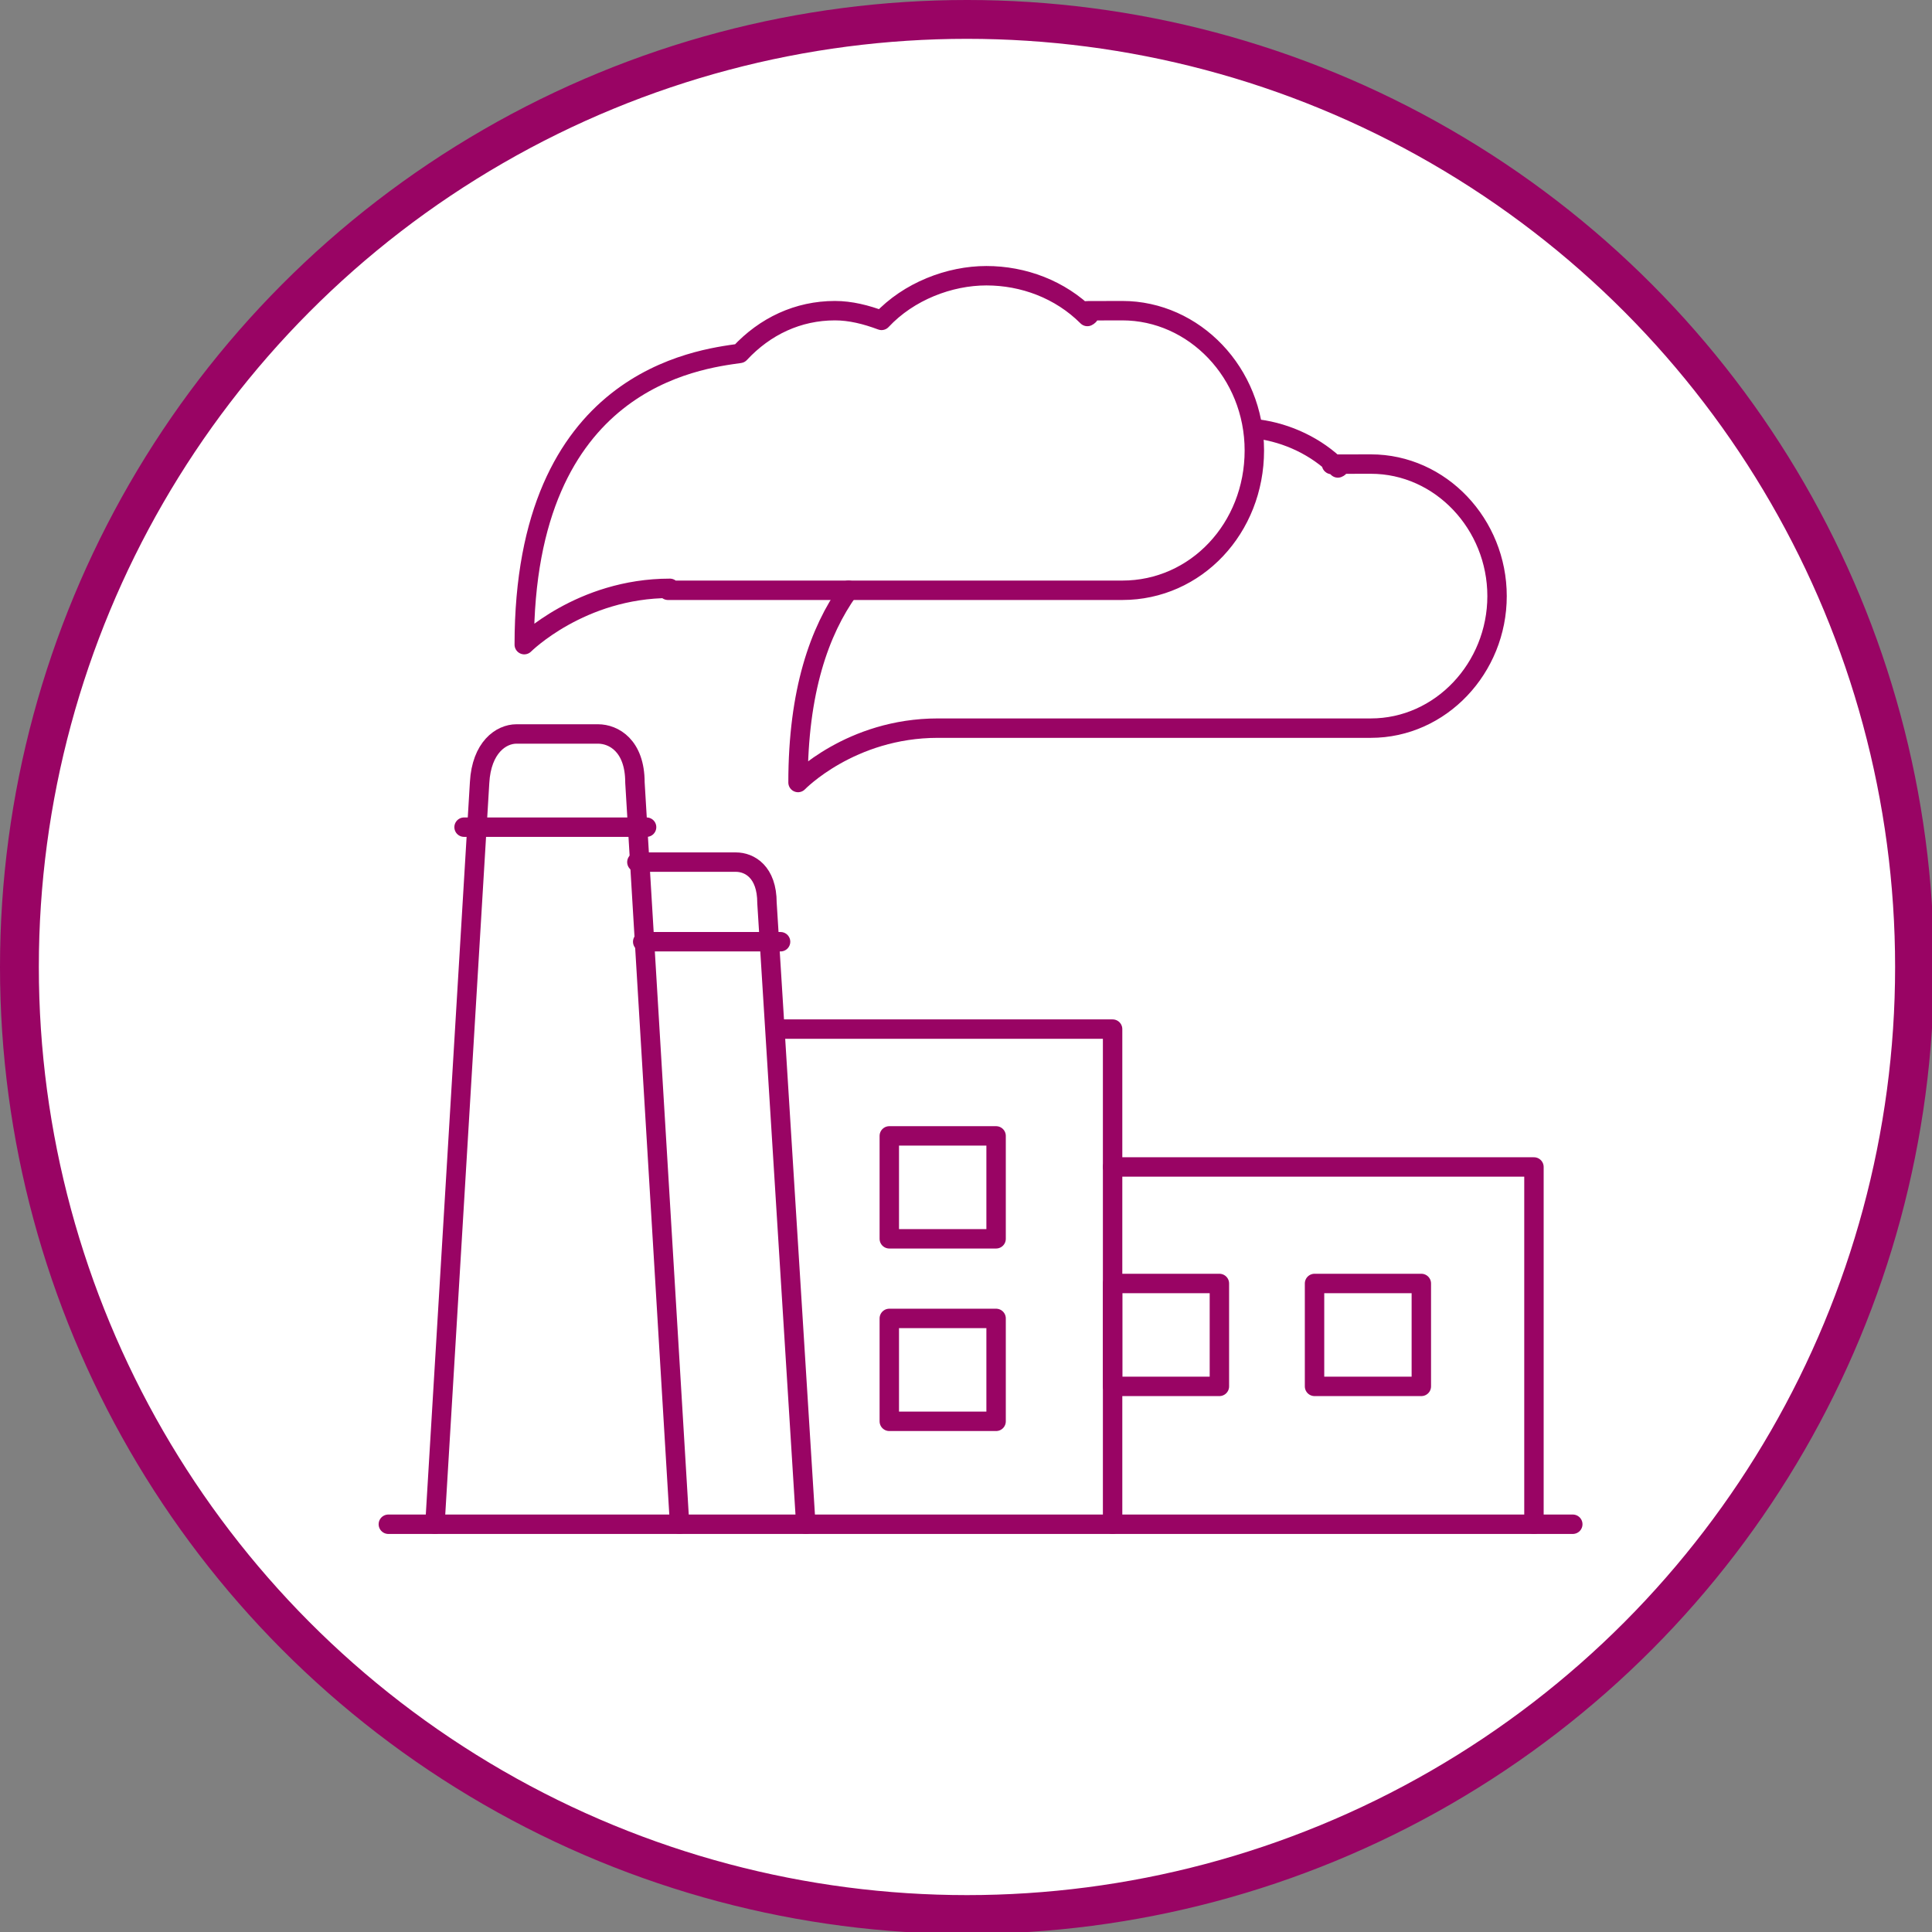
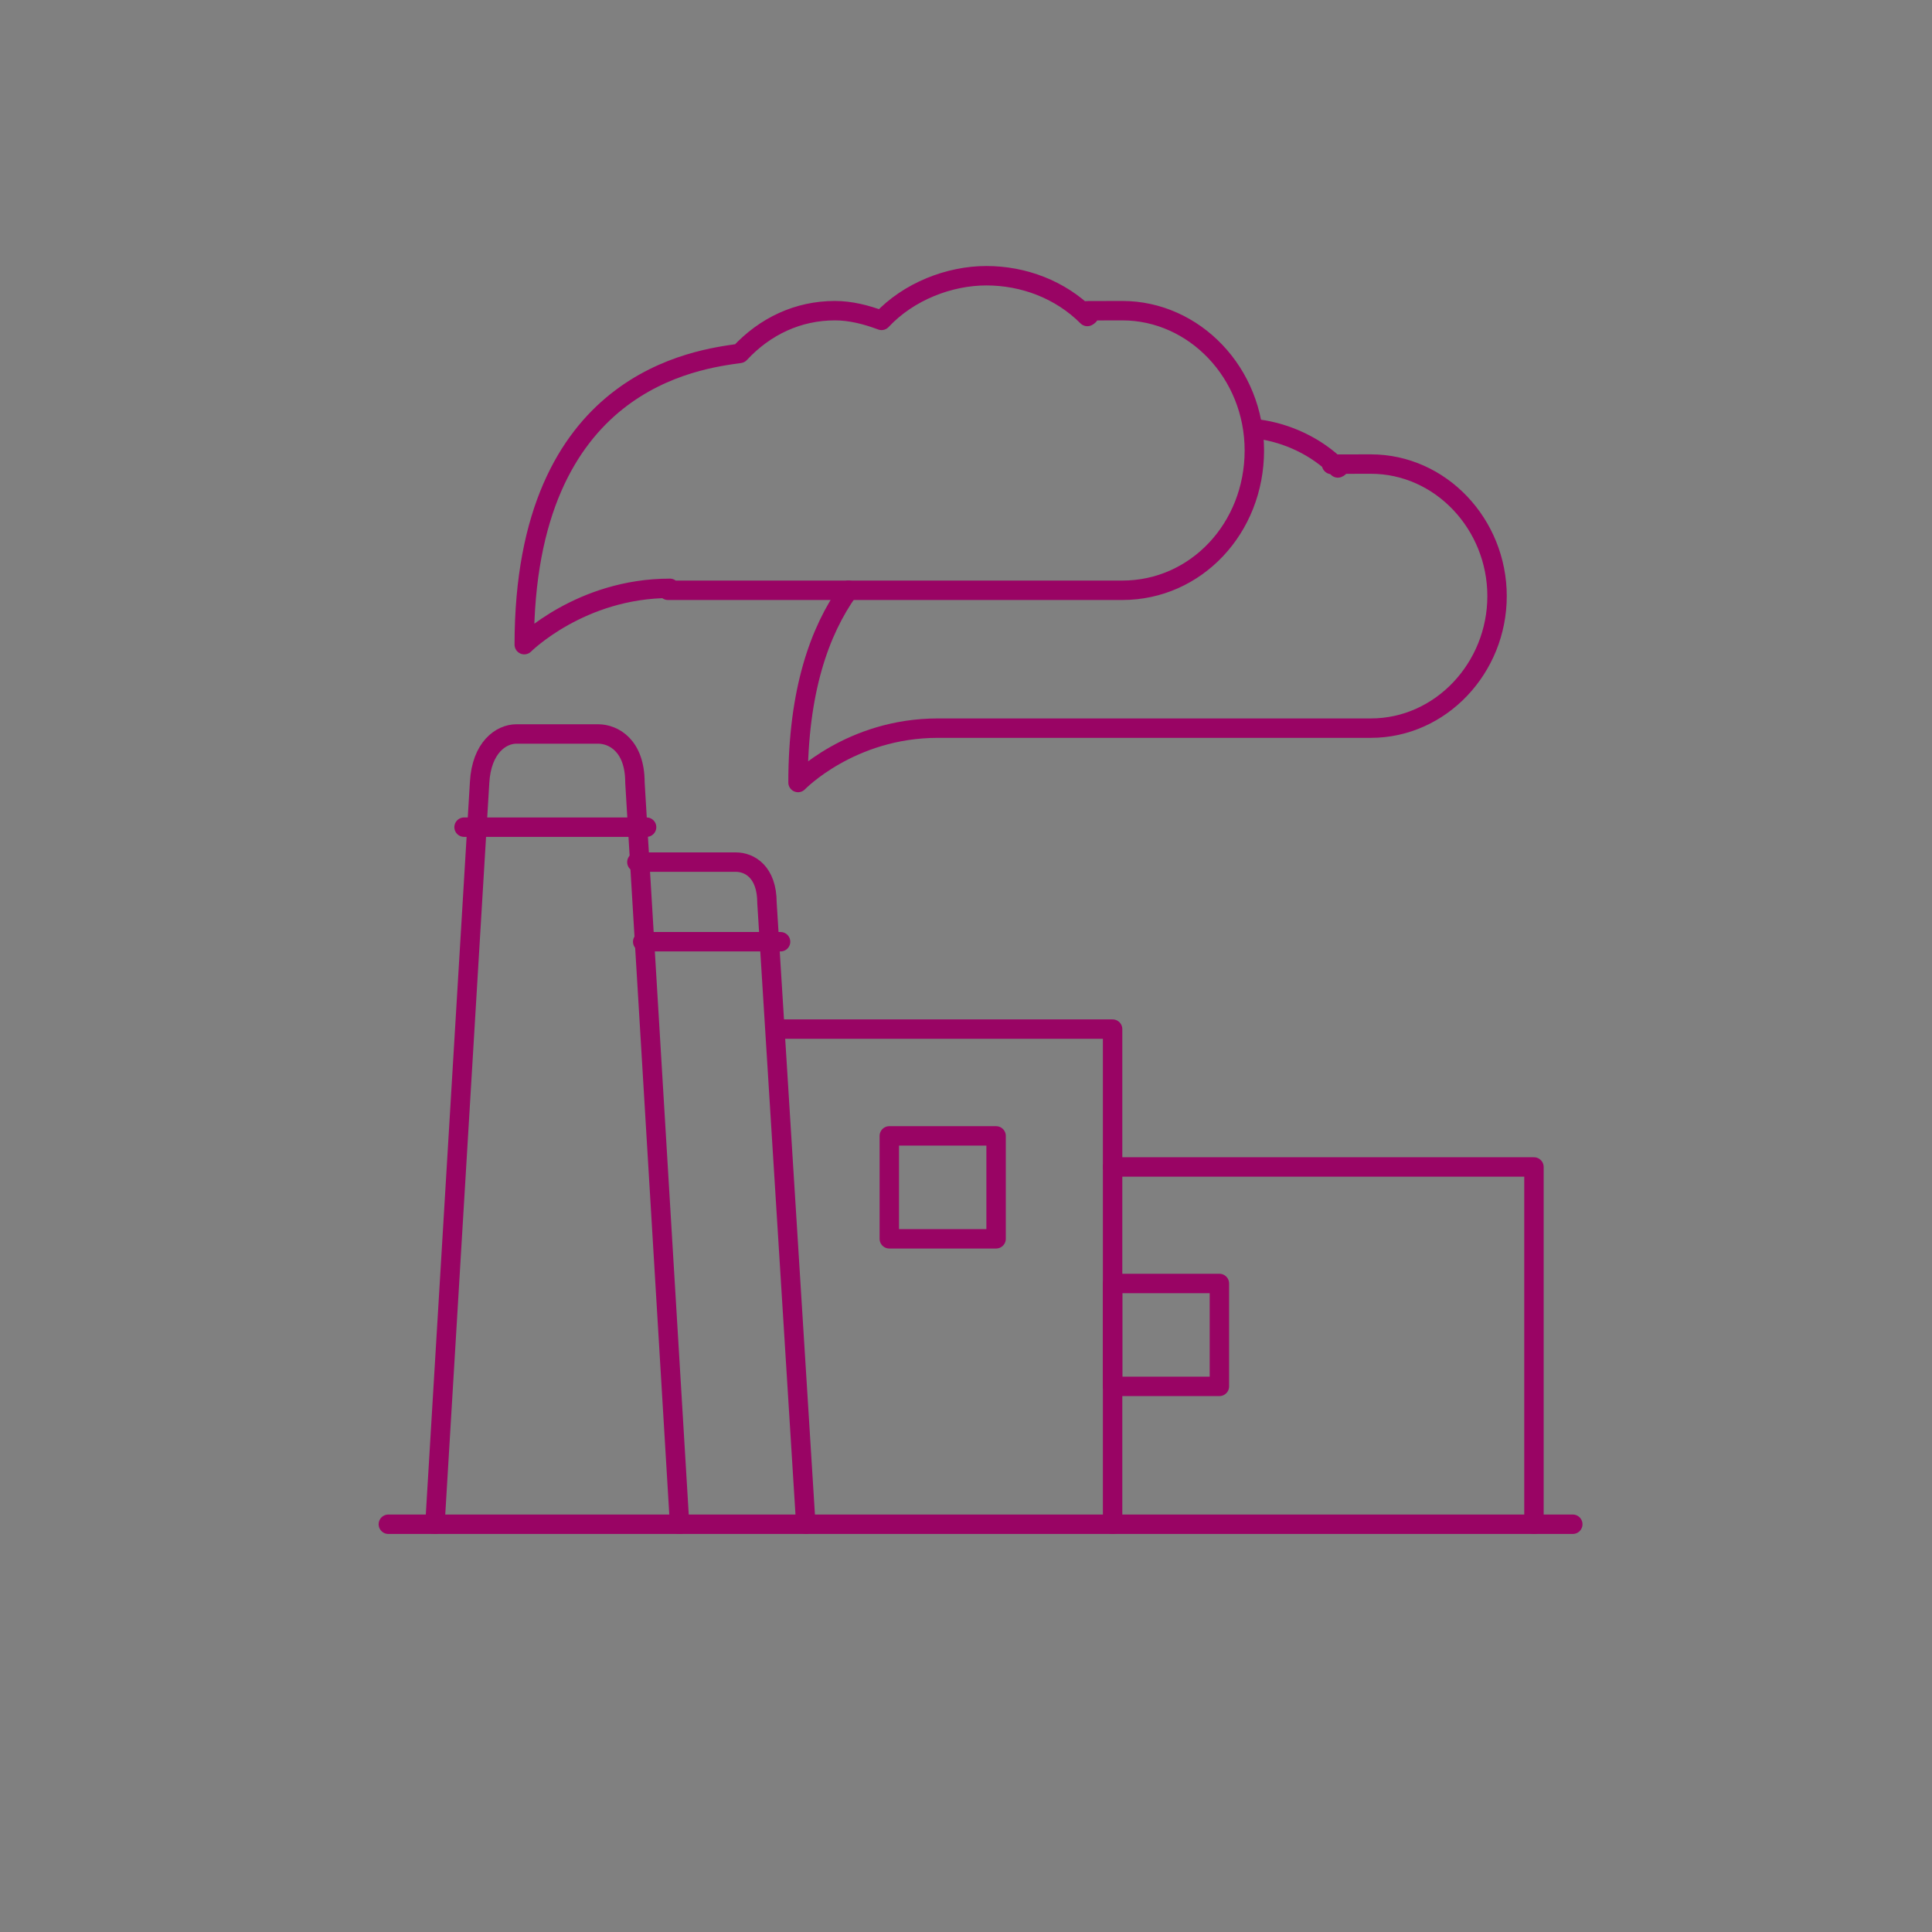
<svg xmlns="http://www.w3.org/2000/svg" id="Calque_1" data-name="Calque 1" version="1.1" viewBox="0 0 99.5 99.5">
  <rect x="0" y="0" width="99.5" height="99.5" fill="#808080" stroke="none" />
  <defs>
    <style>
      .cls-1 {
        stroke-miterlimit: 10;
        stroke-width: 2px;
      }

      .cls-1, .cls-2 {
        stroke: #990464;
      }

      .cls-1, .cls-3 {
        fill: #fff;
      }

      .cls-2 {
        fill: none;
        stroke-linecap: round;
        stroke-linejoin: round;
        stroke-width: 1px;
      }

      .cls-3 {
        stroke-width: 0px;
      }
    </style>
  </defs>
  <g id="transformation">
-     <circle class="cls-1" cx="49.8" cy="49.8" r="48.8" />
    <g>
      <path class="cls-2" d="M35,78.5l-2.3-38.2c0-1.9-1.1-2.5-1.9-2.5h-4.2c-.8,0-1.8.7-1.9,2.5l-2.3,38.2" />
-       <polygon class="cls-3" points="34.7 19 38 18.3 41.2 16 45.4 16.5 48.7 14.2 54.2 15 56 16.3 59.6 16.3 62.7 18.2 64.1 20.7 64.7 22.2 65.9 22.6 68.8 24 72.6 24 76.4 27.8 77 31.1 75.6 35 72.6 37.4 55.6 37.5 47 37.4 41 39.8 41.2 36 43.2 30.4 33.3 30.5 26.9 32.7 28.3 25.4 31.6 21 34.7 19" />
      <polyline class="cls-2" points="57.3 78.5 57.3 53 40.2 53" />
      <rect class="cls-2" x="45.8" y="58.5" width="5.5" height="5.3" />
-       <rect class="cls-2" x="45.8" y="67.9" width="5.5" height="5.3" />
      <rect class="cls-2" x="57.3" y="66.1" width="5.5" height="5.3" />
-       <rect class="cls-2" x="67.7" y="66.1" width="5.5" height="5.3" />
      <polyline class="cls-2" points="79 78.5 79 60.1 57.3 60.1" />
      <line class="cls-2" x1="33.1" y1="48.5" x2="40.2" y2="48.5" />
      <line class="cls-2" x1="23.9" y1="42.6" x2="33.3" y2="42.6" />
      <line class="cls-2" x1="20" y1="78.5" x2="81" y2="78.5" />
      <path class="cls-2" d="M43.7,30.4c-1.5,2.1-2.6,5.2-2.6,9.9,0,0,2.7-2.8,7.2-2.8h22.3c3.6,0,6.5-3.1,6.5-6.8s-2.9-6.8-6.5-6.8-1.2,0-1.7.2c-1.1-1.1-2.6-1.8-4.1-2" />
      <path class="cls-2" d="M34.4,30.4h23.4c3.8,0,6.8-3.2,6.8-7.2s-3.1-7.2-6.8-7.2-1.2,0-1.8.3c-1.4-1.4-3.3-2.1-5.2-2.1s-4,.8-5.4,2.3c-.8-.3-1.6-.5-2.4-.5-1.9,0-3.6.8-4.9,2.2-2.1.3-11.1,1.3-11.1,15,0,0,2.9-2.9,7.5-2.9Z" />
      <path class="cls-2" d="M41.5,78.5l-2-32c0-1.6-.9-2.1-1.6-2.1h-5.1" />
    </g>
  </g>
</svg>